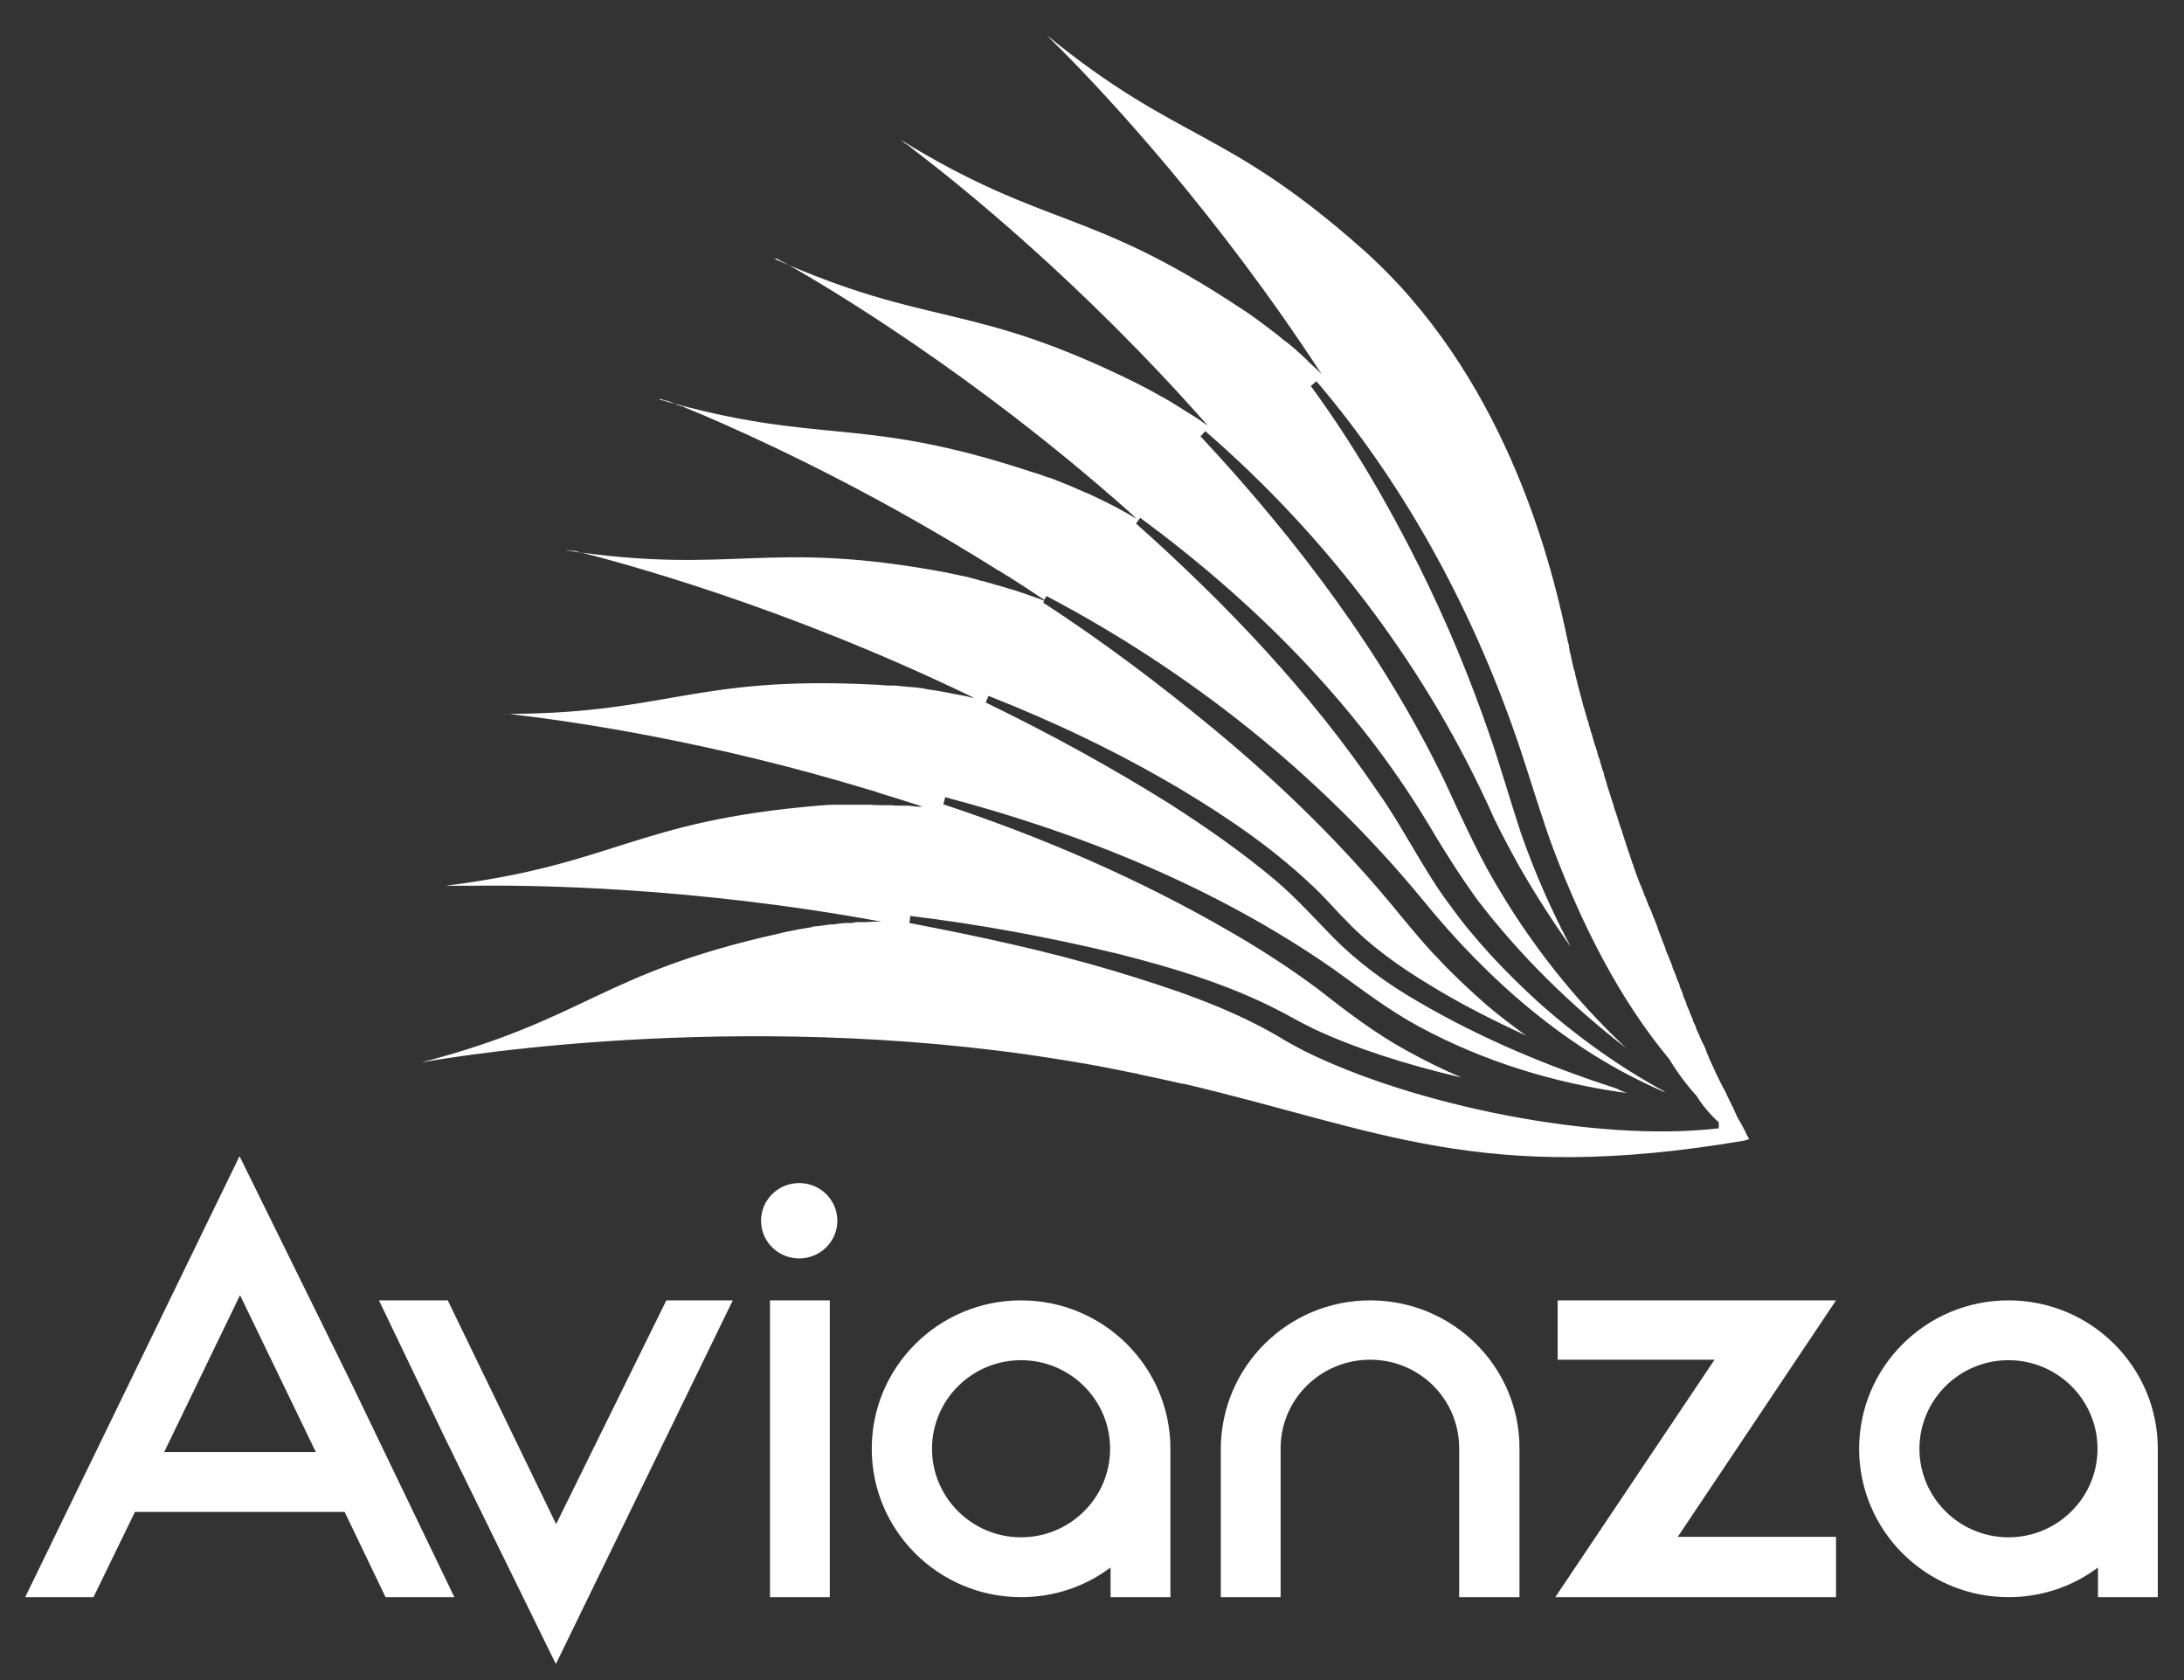
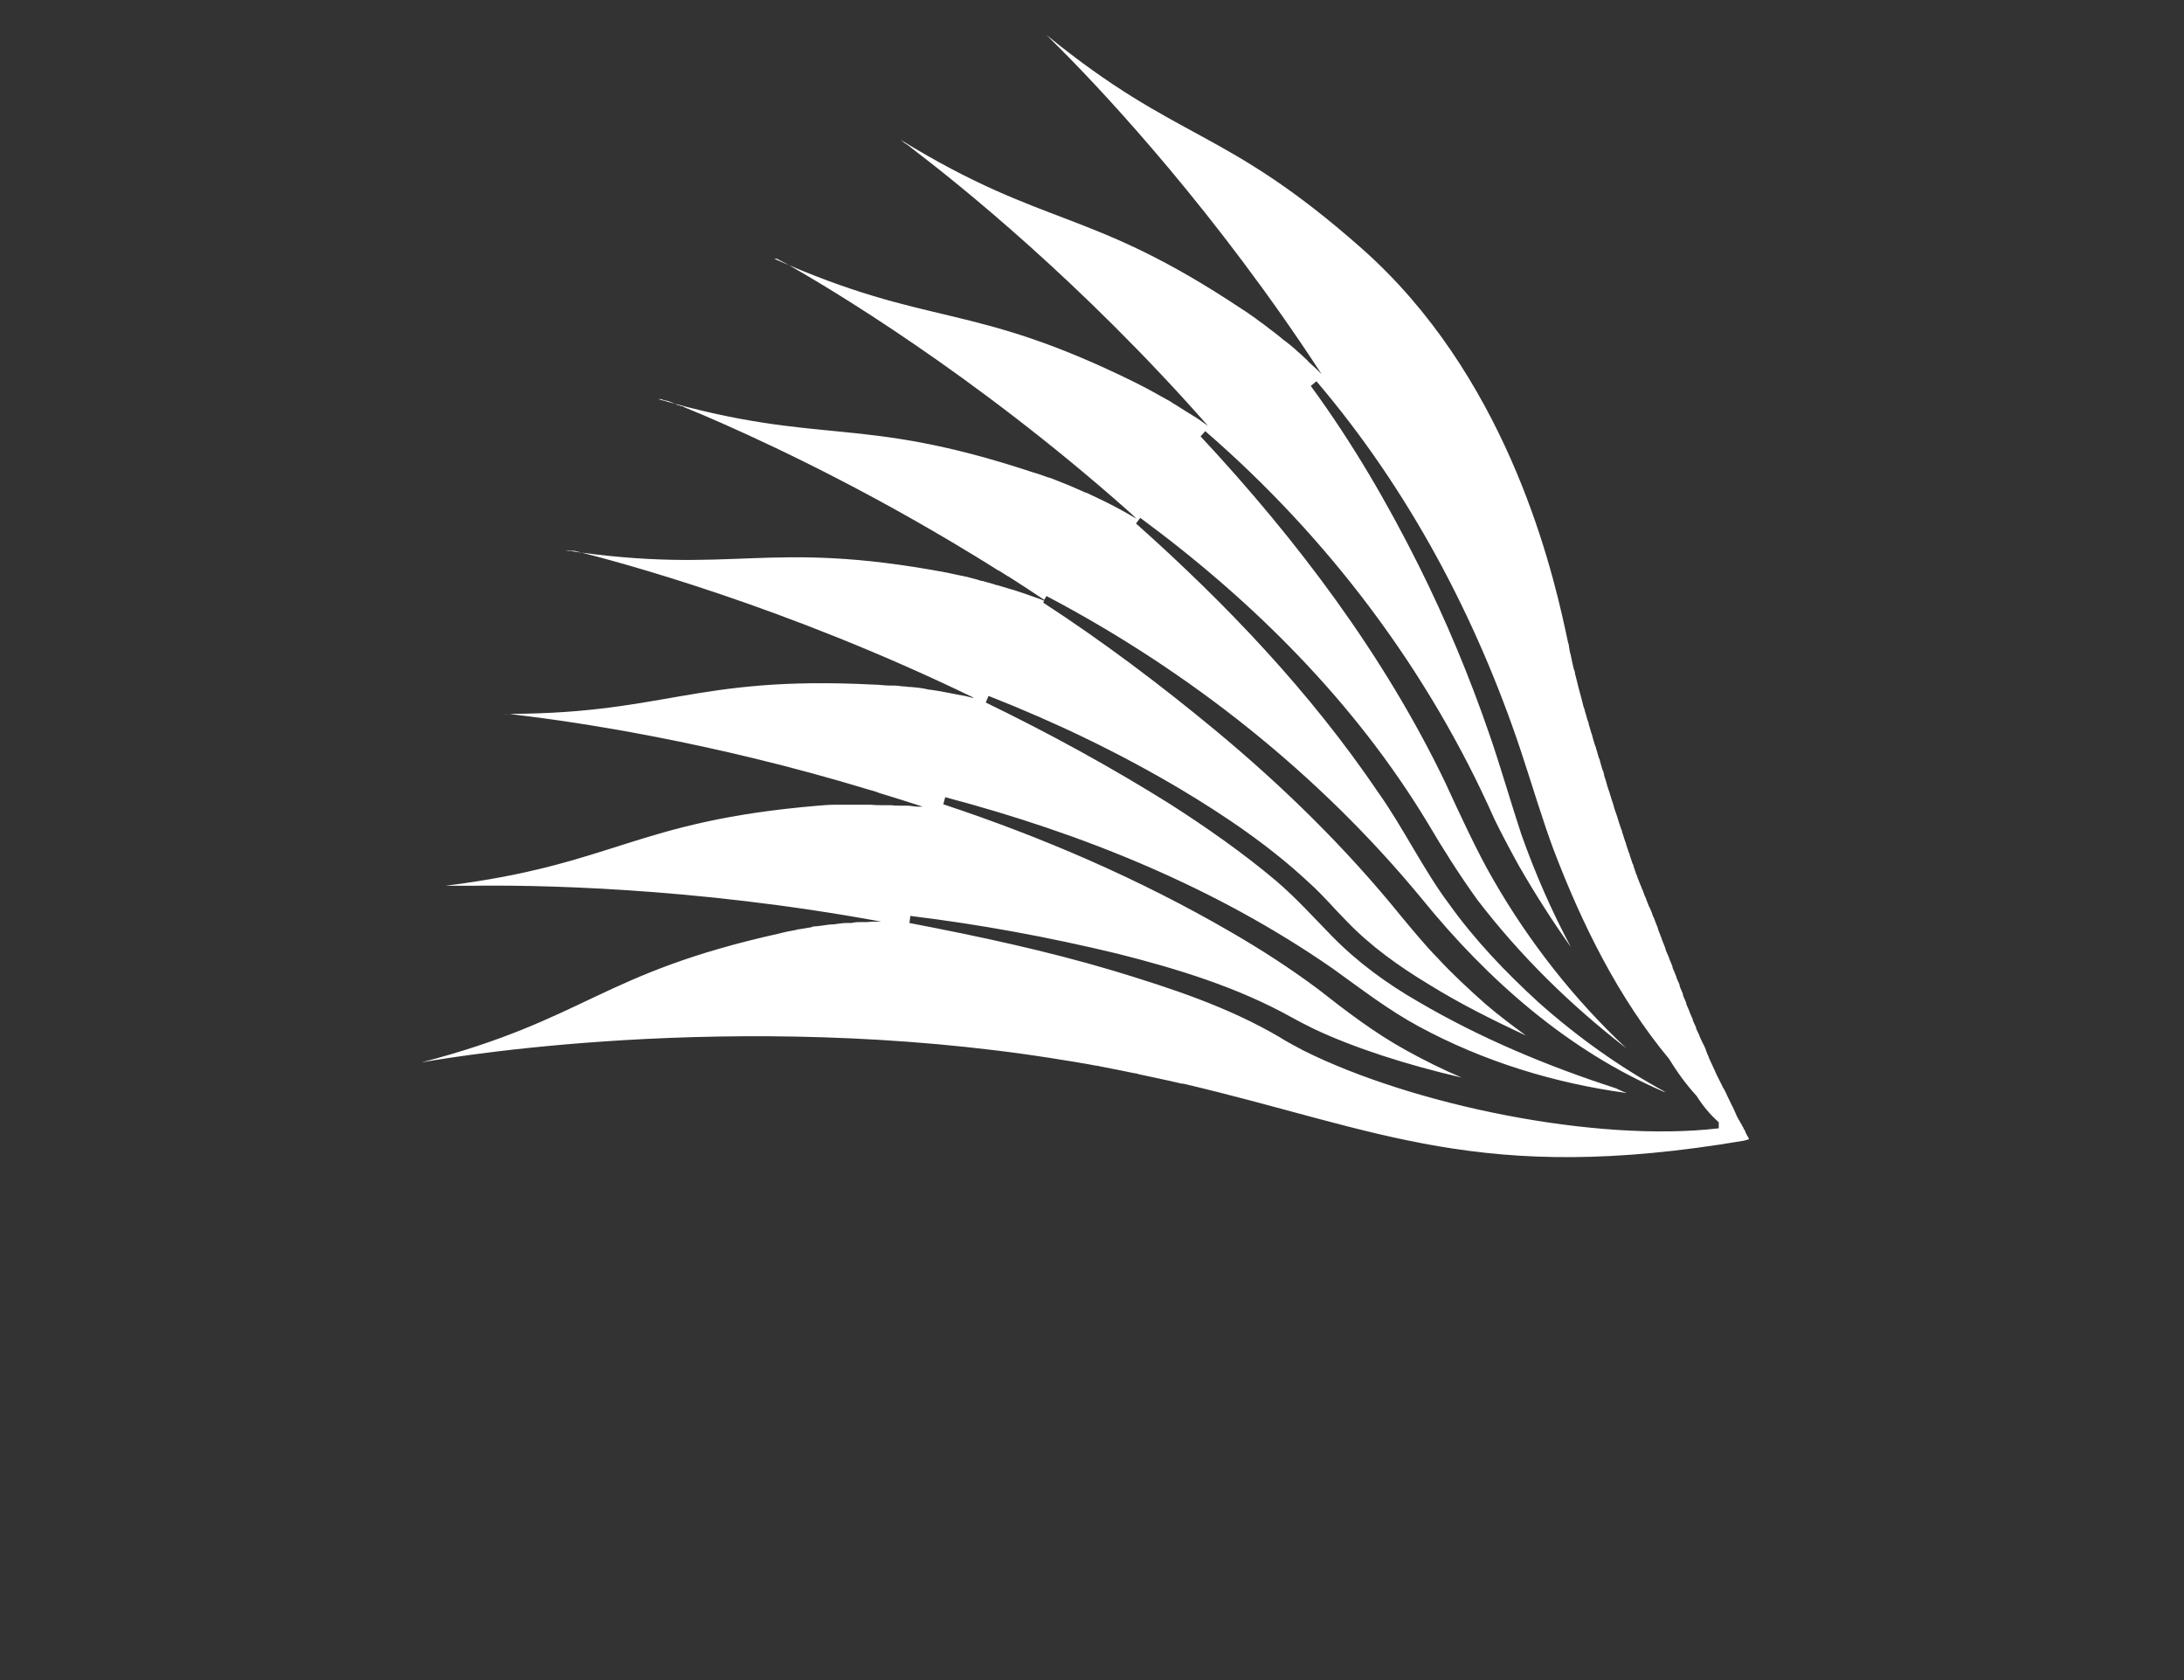
<svg xmlns="http://www.w3.org/2000/svg" width="52" height="40" viewBox="0 0 52 40" fill="none">
  <rect x="0" y="0" width="52" height="40" fill="#333333" stroke="none" />
-   <path d="M19.757 30.96H18.333V38.026H19.757V30.96ZM7.52 34.571H3.909L5.715 30.836L7.52 34.571ZM10.818 38.026L8.35 32.9L5.703 27.527L0.6 38.026H2.226L3.213 35.996H8.205L9.18 38.026H10.818ZM13.241 39.607L17.447 30.96H15.865L13.241 36.287L10.661 30.96H9.023L10.594 34.235L13.229 39.607H13.241ZM19.937 29.064C19.937 28.57 19.533 28.167 19.028 28.167C18.524 28.167 18.12 28.57 18.12 29.064C18.12 29.558 18.524 29.961 19.028 29.961C19.533 29.961 19.937 29.558 19.937 29.064ZM26.431 34.493C26.431 35.659 25.478 36.601 24.311 36.601C23.145 36.601 22.191 35.659 22.191 34.493C22.191 33.326 23.145 32.384 24.311 32.384C25.478 32.384 26.431 33.326 26.431 34.493ZM26.442 38.026H27.867V34.493C27.867 32.541 26.274 30.96 24.311 30.96C22.348 30.96 20.756 32.541 20.756 34.493C20.756 36.444 22.348 38.026 24.311 38.026C25.108 38.026 25.848 37.768 26.442 37.319V38.026ZM34.754 38.026H36.178V34.481C36.178 32.53 34.585 30.96 32.623 30.96C30.66 30.96 29.078 32.541 29.067 34.481V38.026H30.491V34.515V34.481C30.491 33.315 31.445 32.373 32.623 32.373C33.8 32.373 34.742 33.315 34.742 34.481V38.026H34.754ZM37.042 38.026H43.715V36.59H39.947L43.715 30.96H37.087V32.373H40.822L37.031 38.026H37.042ZM49.941 34.493C49.941 35.659 48.987 36.601 47.821 36.601C46.654 36.601 45.701 35.659 45.701 34.493C45.701 33.326 46.654 32.384 47.821 32.384C48.987 32.384 49.941 33.326 49.941 34.493ZM51.376 38.026V34.493C51.376 32.541 49.783 30.96 47.821 30.96C45.858 30.96 44.265 32.541 44.265 34.493C44.265 36.444 45.858 38.026 47.821 38.026C48.617 38.026 49.357 37.768 49.952 37.319V38.026H51.376Z" fill="white" />
  <path d="M41.64 27.124C41.64 27.124 41.64 27.124 41.64 27.112C41.64 27.112 41.64 27.101 41.629 27.09C41.629 27.09 41.629 27.079 41.618 27.067C41.618 27.067 41.607 27.045 41.596 27.034C41.596 27.023 41.584 27 41.573 26.989C41.573 26.967 41.551 26.955 41.551 26.933C41.551 26.91 41.528 26.899 41.517 26.877C41.517 26.854 41.495 26.832 41.483 26.809C41.472 26.787 41.461 26.753 41.438 26.731C41.427 26.709 41.416 26.675 41.394 26.652C41.382 26.619 41.36 26.596 41.349 26.563C41.338 26.529 41.315 26.495 41.304 26.462C41.293 26.428 41.27 26.395 41.259 26.361C41.237 26.327 41.225 26.294 41.203 26.249C41.181 26.215 41.169 26.17 41.147 26.137C41.124 26.092 41.113 26.058 41.091 26.013C41.068 25.968 41.046 25.924 41.023 25.89C41.001 25.845 40.979 25.8 40.956 25.755C40.934 25.71 40.911 25.666 40.889 25.621C40.867 25.576 40.844 25.531 40.822 25.475C40.799 25.43 40.777 25.374 40.754 25.329C40.732 25.284 40.709 25.228 40.687 25.183C40.687 25.183 40.687 25.183 40.687 25.172C40.665 25.127 40.642 25.071 40.62 25.015C40.62 25.015 40.62 25.015 40.62 25.004C40.597 24.948 40.575 24.892 40.541 24.835C40.519 24.779 40.485 24.723 40.463 24.667C40.463 24.667 40.463 24.667 40.463 24.656C40.44 24.6 40.407 24.544 40.384 24.488C40.384 24.488 40.384 24.477 40.384 24.465C40.362 24.409 40.328 24.353 40.306 24.297C40.306 24.297 40.306 24.286 40.306 24.275C40.283 24.219 40.25 24.151 40.227 24.095C40.227 24.095 40.227 24.095 40.227 24.084C40.205 24.028 40.171 23.961 40.149 23.904C40.149 23.904 40.149 23.893 40.149 23.882C40.126 23.815 40.093 23.759 40.07 23.691C40.07 23.691 40.07 23.691 40.07 23.669C40.048 23.602 40.014 23.546 39.992 23.478C39.992 23.478 39.992 23.467 39.992 23.456C39.969 23.389 39.935 23.332 39.913 23.265C39.913 23.265 39.913 23.243 39.902 23.232C39.88 23.164 39.846 23.097 39.823 23.041V23.018C39.801 22.951 39.767 22.884 39.745 22.828C39.745 22.828 39.745 22.805 39.734 22.794C39.711 22.727 39.678 22.671 39.655 22.603C39.655 22.592 39.655 22.581 39.644 22.558C39.621 22.491 39.588 22.424 39.565 22.357C39.565 22.345 39.565 22.334 39.554 22.323C39.532 22.256 39.498 22.188 39.476 22.121C39.476 22.11 39.476 22.099 39.465 22.076C39.442 22.009 39.408 21.942 39.386 21.874C39.386 21.863 39.375 21.841 39.364 21.829C39.341 21.762 39.319 21.695 39.285 21.628C39.285 21.616 39.274 21.594 39.263 21.583C39.24 21.515 39.206 21.448 39.184 21.381C39.184 21.37 39.173 21.347 39.162 21.336C39.139 21.269 39.117 21.201 39.083 21.134C39.083 21.112 39.072 21.1 39.061 21.078C39.038 21.011 39.005 20.943 38.982 20.876C38.982 20.854 38.971 20.843 38.96 20.82C38.937 20.753 38.915 20.685 38.892 20.618C38.892 20.596 38.881 20.573 38.87 20.562C38.847 20.495 38.825 20.427 38.803 20.36C38.803 20.338 38.791 20.315 38.78 20.293C38.758 20.226 38.735 20.158 38.713 20.091C38.713 20.069 38.702 20.046 38.691 20.024C38.668 19.956 38.646 19.889 38.623 19.811C38.623 19.788 38.612 19.766 38.601 19.743C38.578 19.676 38.556 19.609 38.533 19.541C38.533 19.519 38.511 19.485 38.511 19.463C38.489 19.395 38.466 19.328 38.444 19.272C38.444 19.25 38.421 19.216 38.421 19.182C38.399 19.115 38.377 19.048 38.354 18.98C38.354 18.958 38.332 18.924 38.332 18.902C38.309 18.835 38.287 18.767 38.264 18.7C38.264 18.666 38.242 18.644 38.242 18.61C38.219 18.543 38.197 18.487 38.186 18.42C38.186 18.386 38.163 18.352 38.152 18.319C38.13 18.252 38.118 18.195 38.096 18.128C38.096 18.094 38.074 18.061 38.062 18.027C38.04 17.96 38.029 17.893 38.006 17.837C38.006 17.803 37.984 17.769 37.973 17.735C37.95 17.668 37.939 17.612 37.917 17.545C37.917 17.511 37.894 17.478 37.883 17.433C37.861 17.365 37.849 17.309 37.827 17.242C37.827 17.208 37.804 17.163 37.793 17.13C37.771 17.062 37.76 16.995 37.737 16.939C37.737 16.905 37.715 16.861 37.703 16.827C37.692 16.771 37.67 16.704 37.659 16.648C37.647 16.603 37.636 16.569 37.625 16.524C37.614 16.468 37.591 16.412 37.58 16.356C37.569 16.311 37.558 16.266 37.547 16.221C37.535 16.165 37.513 16.098 37.502 16.042C37.502 15.997 37.479 15.952 37.468 15.918C37.457 15.851 37.434 15.784 37.423 15.717C37.423 15.683 37.401 15.638 37.401 15.604C37.378 15.537 37.367 15.459 37.356 15.391C37.356 15.358 37.345 15.324 37.333 15.29C37.311 15.189 37.288 15.077 37.266 14.976C36.896 13.283 35.797 8.897 32.421 5.914C29.134 3.008 28.08 3.412 24.917 0.833C24.917 0.833 24.928 0.844 24.939 0.855C24.962 0.877 24.995 0.911 25.052 0.967C25.119 1.034 25.22 1.135 25.343 1.259C26.364 2.291 28.966 5.072 31.467 8.908C31.389 8.83 31.31 8.751 31.22 8.673C31.187 8.639 31.153 8.617 31.131 8.583C31.075 8.527 31.007 8.471 30.951 8.415C30.918 8.392 30.884 8.359 30.85 8.325C30.772 8.258 30.693 8.19 30.604 8.123C30.592 8.123 30.581 8.101 30.57 8.101C30.48 8.022 30.379 7.944 30.29 7.876C30.256 7.854 30.233 7.832 30.2 7.809C30.133 7.753 30.054 7.697 29.975 7.641C29.942 7.618 29.919 7.596 29.886 7.574C29.785 7.506 29.684 7.428 29.572 7.36C25.915 4.926 24.928 5.465 21.451 3.334C21.451 3.334 21.462 3.345 21.473 3.356C21.485 3.356 21.507 3.379 21.518 3.39C21.518 3.39 21.563 3.423 21.586 3.435C21.642 3.468 21.698 3.524 21.776 3.581C22.774 4.343 25.724 6.687 28.764 10.142C28.641 10.052 28.517 9.963 28.383 9.884C28.349 9.862 28.315 9.839 28.293 9.828C28.192 9.761 28.091 9.705 27.99 9.637C27.945 9.615 27.912 9.592 27.867 9.559C27.766 9.503 27.665 9.447 27.564 9.391C27.519 9.368 27.485 9.346 27.441 9.323C27.306 9.245 27.16 9.177 27.014 9.099C23.077 7.159 22.158 7.82 18.434 6.16C18.434 6.16 18.434 6.16 18.445 6.16C18.445 6.16 18.445 6.16 18.456 6.16C18.456 6.16 18.456 6.16 18.468 6.16C18.468 6.16 18.468 6.16 18.479 6.16C18.479 6.16 18.479 6.16 18.49 6.16C18.49 6.16 18.49 6.16 18.501 6.16C18.523 6.171 18.557 6.194 18.602 6.216C18.613 6.216 18.625 6.228 18.647 6.239C18.658 6.239 18.681 6.261 18.692 6.261C19.712 6.833 23.178 8.897 26.857 12.161C26.925 12.217 26.992 12.284 27.059 12.352C26.779 12.183 26.487 12.026 26.184 11.881C26.117 11.847 26.038 11.813 25.971 11.78C25.926 11.757 25.881 11.735 25.837 11.724C25.78 11.701 25.713 11.668 25.657 11.645C25.601 11.623 25.534 11.589 25.478 11.566C25.422 11.544 25.366 11.522 25.309 11.499C25.231 11.466 25.164 11.443 25.085 11.409C25.04 11.387 24.995 11.376 24.951 11.365C24.827 11.32 24.704 11.275 24.58 11.241C20.408 9.862 19.6 10.636 15.675 9.503C15.675 9.503 15.675 9.503 15.686 9.503C15.686 9.503 15.686 9.503 15.697 9.503C15.697 9.503 15.697 9.503 15.708 9.503C15.708 9.503 15.708 9.503 15.731 9.503C15.731 9.503 15.731 9.503 15.742 9.503C15.753 9.503 15.775 9.514 15.798 9.525C15.798 9.525 15.82 9.525 15.832 9.536C15.832 9.536 15.843 9.536 15.854 9.536C15.865 9.536 15.877 9.536 15.888 9.548C15.888 9.548 15.899 9.548 15.91 9.548C15.921 9.548 15.944 9.559 15.955 9.57C15.955 9.57 15.955 9.57 15.966 9.57C16.022 9.592 16.078 9.615 16.146 9.649C16.146 9.649 16.146 9.649 16.157 9.649C16.179 9.649 16.202 9.671 16.224 9.671C16.224 9.671 16.224 9.671 16.235 9.671C16.258 9.671 16.28 9.693 16.314 9.705C16.426 9.749 16.549 9.806 16.695 9.862C17.929 10.389 20.128 11.398 22.674 12.912C23.032 13.126 23.403 13.35 23.773 13.585C23.773 13.585 23.773 13.585 23.784 13.585C23.851 13.63 23.93 13.675 23.997 13.72C23.997 13.72 24.008 13.72 24.02 13.731C24.3 13.911 24.58 14.09 24.861 14.281L24.917 14.191C28.327 15.986 31.411 18.431 33.867 21.415C35.415 23.321 37.333 25.015 39.61 25.991C39.633 25.991 39.655 26.002 39.678 26.013C38.578 25.419 37.558 24.69 36.627 23.86C35.853 23.153 35.112 22.379 34.496 21.515C33.912 20.741 33.385 19.665 32.824 18.88C31.209 16.491 29.201 14.382 27.048 12.464L27.149 12.329C29.841 14.315 32.264 16.726 34.002 19.609C34.372 20.237 34.742 20.82 35.169 21.415C36.189 22.749 37.389 23.927 38.724 24.959C37.479 23.792 36.414 22.435 35.561 20.955C35.18 20.304 34.731 19.328 34.417 18.644C32.959 15.604 30.884 12.856 28.585 10.389L28.697 10.265C31.624 12.8 34.013 15.963 35.584 19.508C35.741 19.833 35.987 20.293 36.167 20.618C36.548 21.28 36.963 21.93 37.401 22.547C36.941 21.684 36.548 20.786 36.223 19.867C35.999 19.194 35.696 18.151 35.46 17.478C34.989 16.109 34.428 14.763 33.778 13.462C33.038 11.982 32.196 10.535 31.209 9.189L31.344 9.077C33.531 11.645 35.146 14.685 36.212 17.881C36.436 18.554 36.75 19.597 36.997 20.248C37.67 22.009 38.533 23.759 39.745 25.217C39.935 25.531 40.149 25.823 40.395 26.092C40.541 26.327 40.721 26.54 40.923 26.72V26.866C40.923 26.866 40.911 26.866 40.9 26.866C37.995 27.202 33.654 26.316 31.041 25.015C30.895 24.936 30.615 24.791 30.48 24.701C29.246 23.972 27.867 23.523 26.498 23.108C24.917 22.637 23.291 22.289 21.653 21.975L21.675 21.807C23.335 22.009 24.973 22.312 26.599 22.704C28.024 23.063 29.459 23.501 30.749 24.219C30.884 24.297 31.153 24.432 31.288 24.499C32.241 24.948 33.486 25.351 34.798 25.654C34.35 25.464 33.901 25.239 33.475 25.004C32.723 24.589 32.05 24.073 31.378 23.546C30.716 23.052 30.02 22.603 29.302 22.188C27.138 20.932 24.827 19.934 22.46 19.149L22.505 18.98C25.769 19.844 28.944 21.123 31.736 23.063C32.409 23.546 33.06 24.05 33.789 24.443C35.326 25.273 37.008 25.789 38.735 26.024C38.646 25.991 38.567 25.957 38.477 25.912C36.851 25.385 35.258 24.723 33.767 23.848C33.026 23.422 32.331 22.918 31.714 22.289C31.288 21.852 30.861 21.381 30.39 20.977C29.605 20.315 28.742 19.71 27.867 19.149C26.453 18.263 24.973 17.455 23.47 16.726L23.537 16.569C25.108 17.186 26.633 17.915 28.091 18.779C29.179 19.429 30.256 20.158 31.187 21.033C31.49 21.302 31.781 21.65 32.073 21.942C32.634 22.525 33.307 23.007 34.013 23.433C34.754 23.893 35.539 24.286 36.335 24.656C36.01 24.421 35.684 24.174 35.382 23.916C35 23.579 34.552 23.164 34.215 22.794C33.957 22.536 33.598 22.099 33.363 21.818C32.039 20.181 30.536 18.711 28.91 17.365C27.609 16.289 26.252 15.268 24.838 14.348L24.861 14.303C24.861 14.303 24.805 14.281 24.782 14.27C24.715 14.247 24.659 14.225 24.592 14.202C24.535 14.18 24.491 14.169 24.435 14.146C24.367 14.124 24.3 14.101 24.233 14.079C24.188 14.068 24.143 14.045 24.087 14.034C23.975 14.001 23.863 13.967 23.75 13.933C23.728 13.933 23.694 13.922 23.672 13.911C23.582 13.888 23.481 13.855 23.391 13.832C23.347 13.832 23.313 13.81 23.268 13.799C23.178 13.776 23.1 13.754 23.01 13.731C22.976 13.731 22.932 13.709 22.898 13.709C22.774 13.686 22.651 13.653 22.528 13.63C18.209 12.823 17.503 13.709 13.465 13.103C13.465 13.103 13.465 13.103 13.476 13.103C13.476 13.103 13.487 13.103 13.499 13.103C13.499 13.103 13.499 13.103 13.51 13.103C13.51 13.103 13.51 13.103 13.521 13.103C13.543 13.103 13.555 13.103 13.577 13.114C13.588 13.114 13.6 13.114 13.611 13.114C13.611 13.114 13.611 13.114 13.622 13.114C13.633 13.114 13.644 13.114 13.667 13.114H13.678C14.721 13.372 18.681 14.427 23.189 16.614C23.178 16.614 23.167 16.614 23.156 16.614C23.066 16.591 22.988 16.569 22.909 16.558C22.853 16.547 22.786 16.535 22.73 16.524C22.674 16.513 22.617 16.502 22.561 16.491C22.505 16.479 22.449 16.468 22.382 16.457C22.315 16.446 22.236 16.434 22.169 16.423C22.124 16.423 22.079 16.412 22.034 16.401C21.922 16.378 21.81 16.367 21.687 16.356C21.642 16.356 21.608 16.356 21.563 16.345C21.473 16.345 21.384 16.322 21.294 16.322C21.26 16.322 21.215 16.322 21.182 16.322C21.058 16.322 20.935 16.3 20.812 16.3C16.426 16.076 15.843 17.04 11.771 16.995C11.771 16.995 11.771 16.995 11.783 16.995C11.783 16.995 11.783 16.995 11.794 16.995C11.794 16.995 11.794 16.995 11.816 16.995C11.816 16.995 11.816 16.995 11.827 16.995C11.827 16.995 11.839 16.995 11.85 16.995C11.861 16.995 11.883 16.995 11.895 16.995C11.895 16.995 11.906 16.995 11.917 16.995C11.917 16.995 11.94 16.995 11.951 16.995C11.951 16.995 11.962 16.995 11.973 16.995C11.984 16.995 12.007 16.995 12.018 16.995C12.018 16.995 12.018 16.995 12.029 16.995C12.04 16.995 12.063 16.995 12.085 16.995C12.164 16.995 12.265 17.018 12.377 17.029C13.678 17.186 16.886 17.646 20.688 18.801C20.767 18.823 20.857 18.846 20.935 18.88C21.271 18.98 21.619 19.093 21.967 19.205C21.933 19.205 21.9 19.205 21.855 19.205C21.776 19.205 21.687 19.182 21.608 19.182C21.563 19.182 21.518 19.182 21.462 19.182C21.384 19.182 21.305 19.182 21.227 19.171C21.182 19.171 21.137 19.171 21.092 19.171C20.969 19.171 20.857 19.171 20.733 19.16H20.677C20.576 19.16 20.464 19.16 20.363 19.16C20.318 19.16 20.285 19.16 20.24 19.16C20.15 19.16 20.06 19.16 19.971 19.16C19.937 19.16 19.892 19.16 19.858 19.16C19.735 19.16 19.611 19.171 19.477 19.182C15.091 19.553 14.654 20.584 10.605 21.089C10.605 21.089 10.605 21.089 10.616 21.089C10.616 21.089 10.616 21.089 10.627 21.089H10.65C10.65 21.089 10.65 21.089 10.661 21.089C10.661 21.089 10.672 21.089 10.683 21.089C10.683 21.089 10.728 21.089 10.751 21.089C10.762 21.089 10.773 21.089 10.796 21.089C10.796 21.089 10.829 21.089 10.84 21.089C10.941 21.089 11.053 21.089 11.199 21.089C12.657 21.067 16.471 21.112 20.98 21.942C20.868 21.942 20.756 21.942 20.643 21.953C20.599 21.953 20.565 21.953 20.52 21.953C20.442 21.953 20.363 21.953 20.273 21.975C20.228 21.975 20.184 21.975 20.15 21.975C20.049 21.975 19.937 21.998 19.836 22.009C19.825 22.009 19.802 22.009 19.791 22.009C19.668 22.02 19.555 22.043 19.432 22.054C19.398 22.054 19.354 22.054 19.32 22.076C19.23 22.087 19.14 22.11 19.051 22.121C19.017 22.121 18.972 22.132 18.939 22.143C18.815 22.166 18.692 22.188 18.568 22.222C14.273 23.175 13.992 24.263 10.033 25.295C10.033 25.295 16.785 24.028 24.446 25.105C24.648 25.138 24.85 25.161 25.04 25.194C25.298 25.239 25.556 25.273 25.792 25.318C25.792 25.318 25.792 25.318 25.803 25.318C25.904 25.34 26.005 25.351 26.106 25.374C26.128 25.374 26.151 25.374 26.173 25.385C26.465 25.441 26.745 25.497 27.014 25.553C27.048 25.553 27.082 25.564 27.115 25.576C27.474 25.654 27.811 25.722 28.136 25.8C28.136 25.8 28.158 25.8 28.17 25.8C32.858 26.899 35.236 28.223 41.528 27.157L41.64 27.124Z" fill="white" />
</svg>